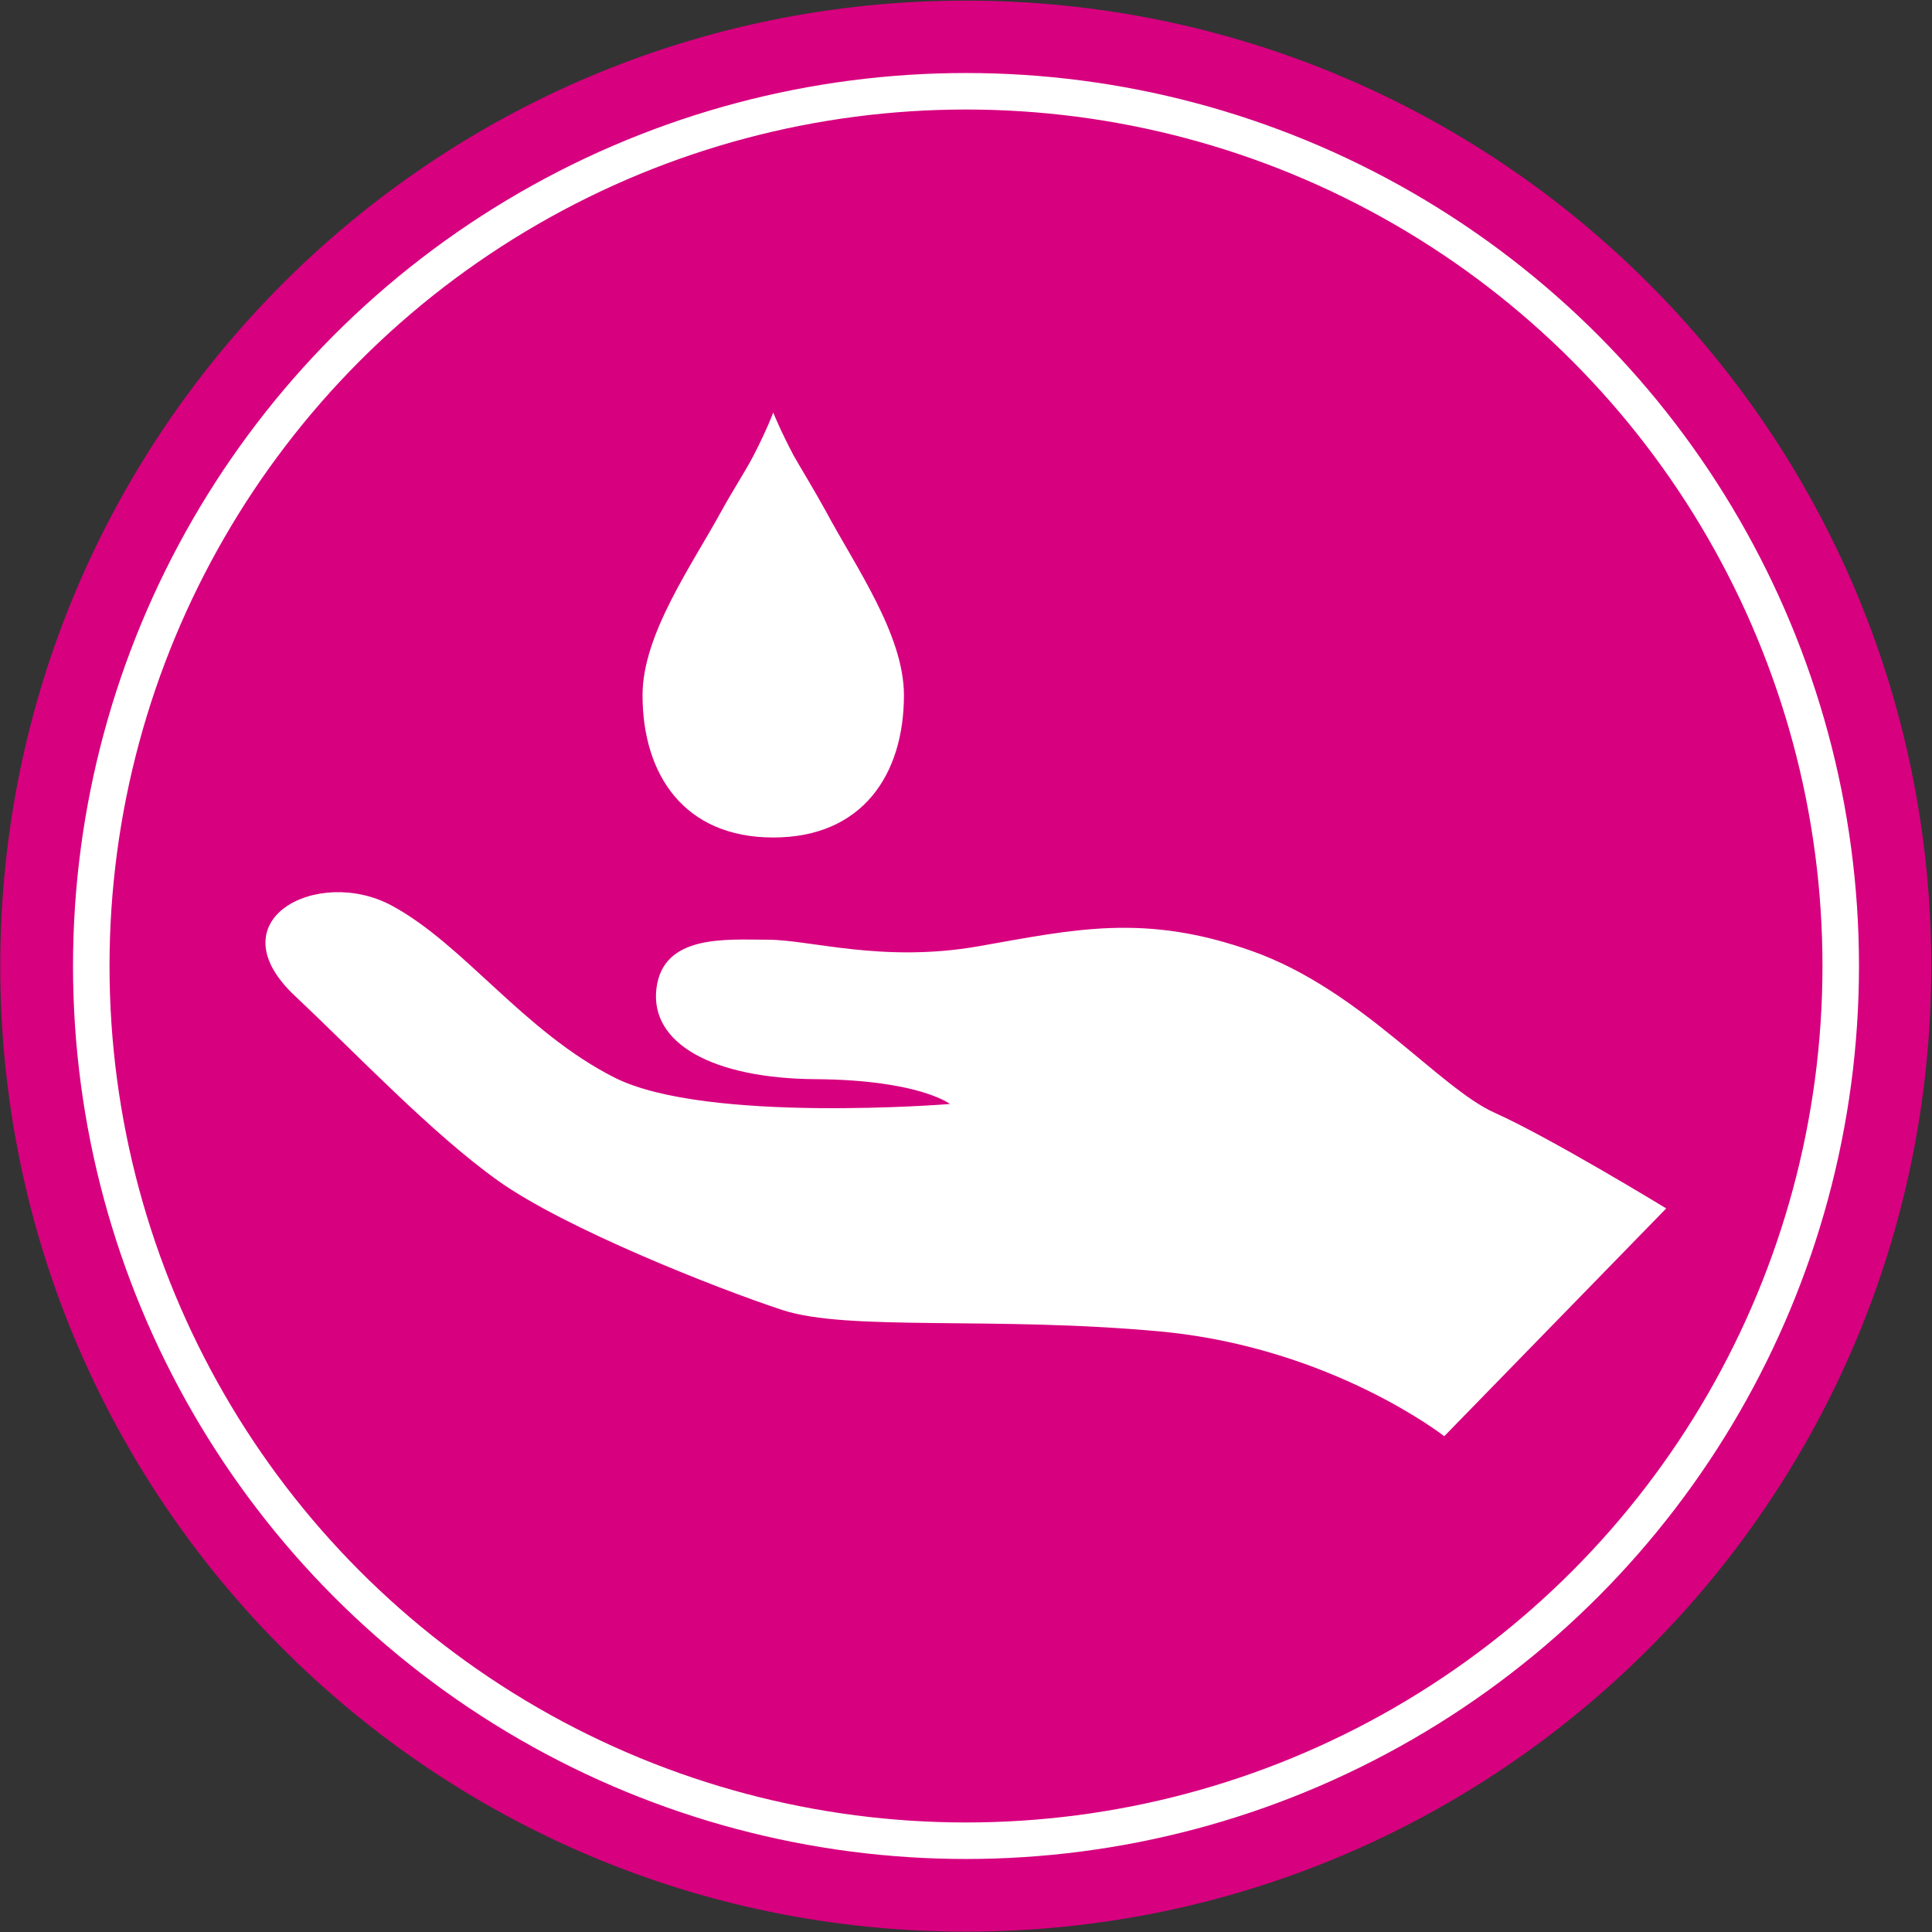
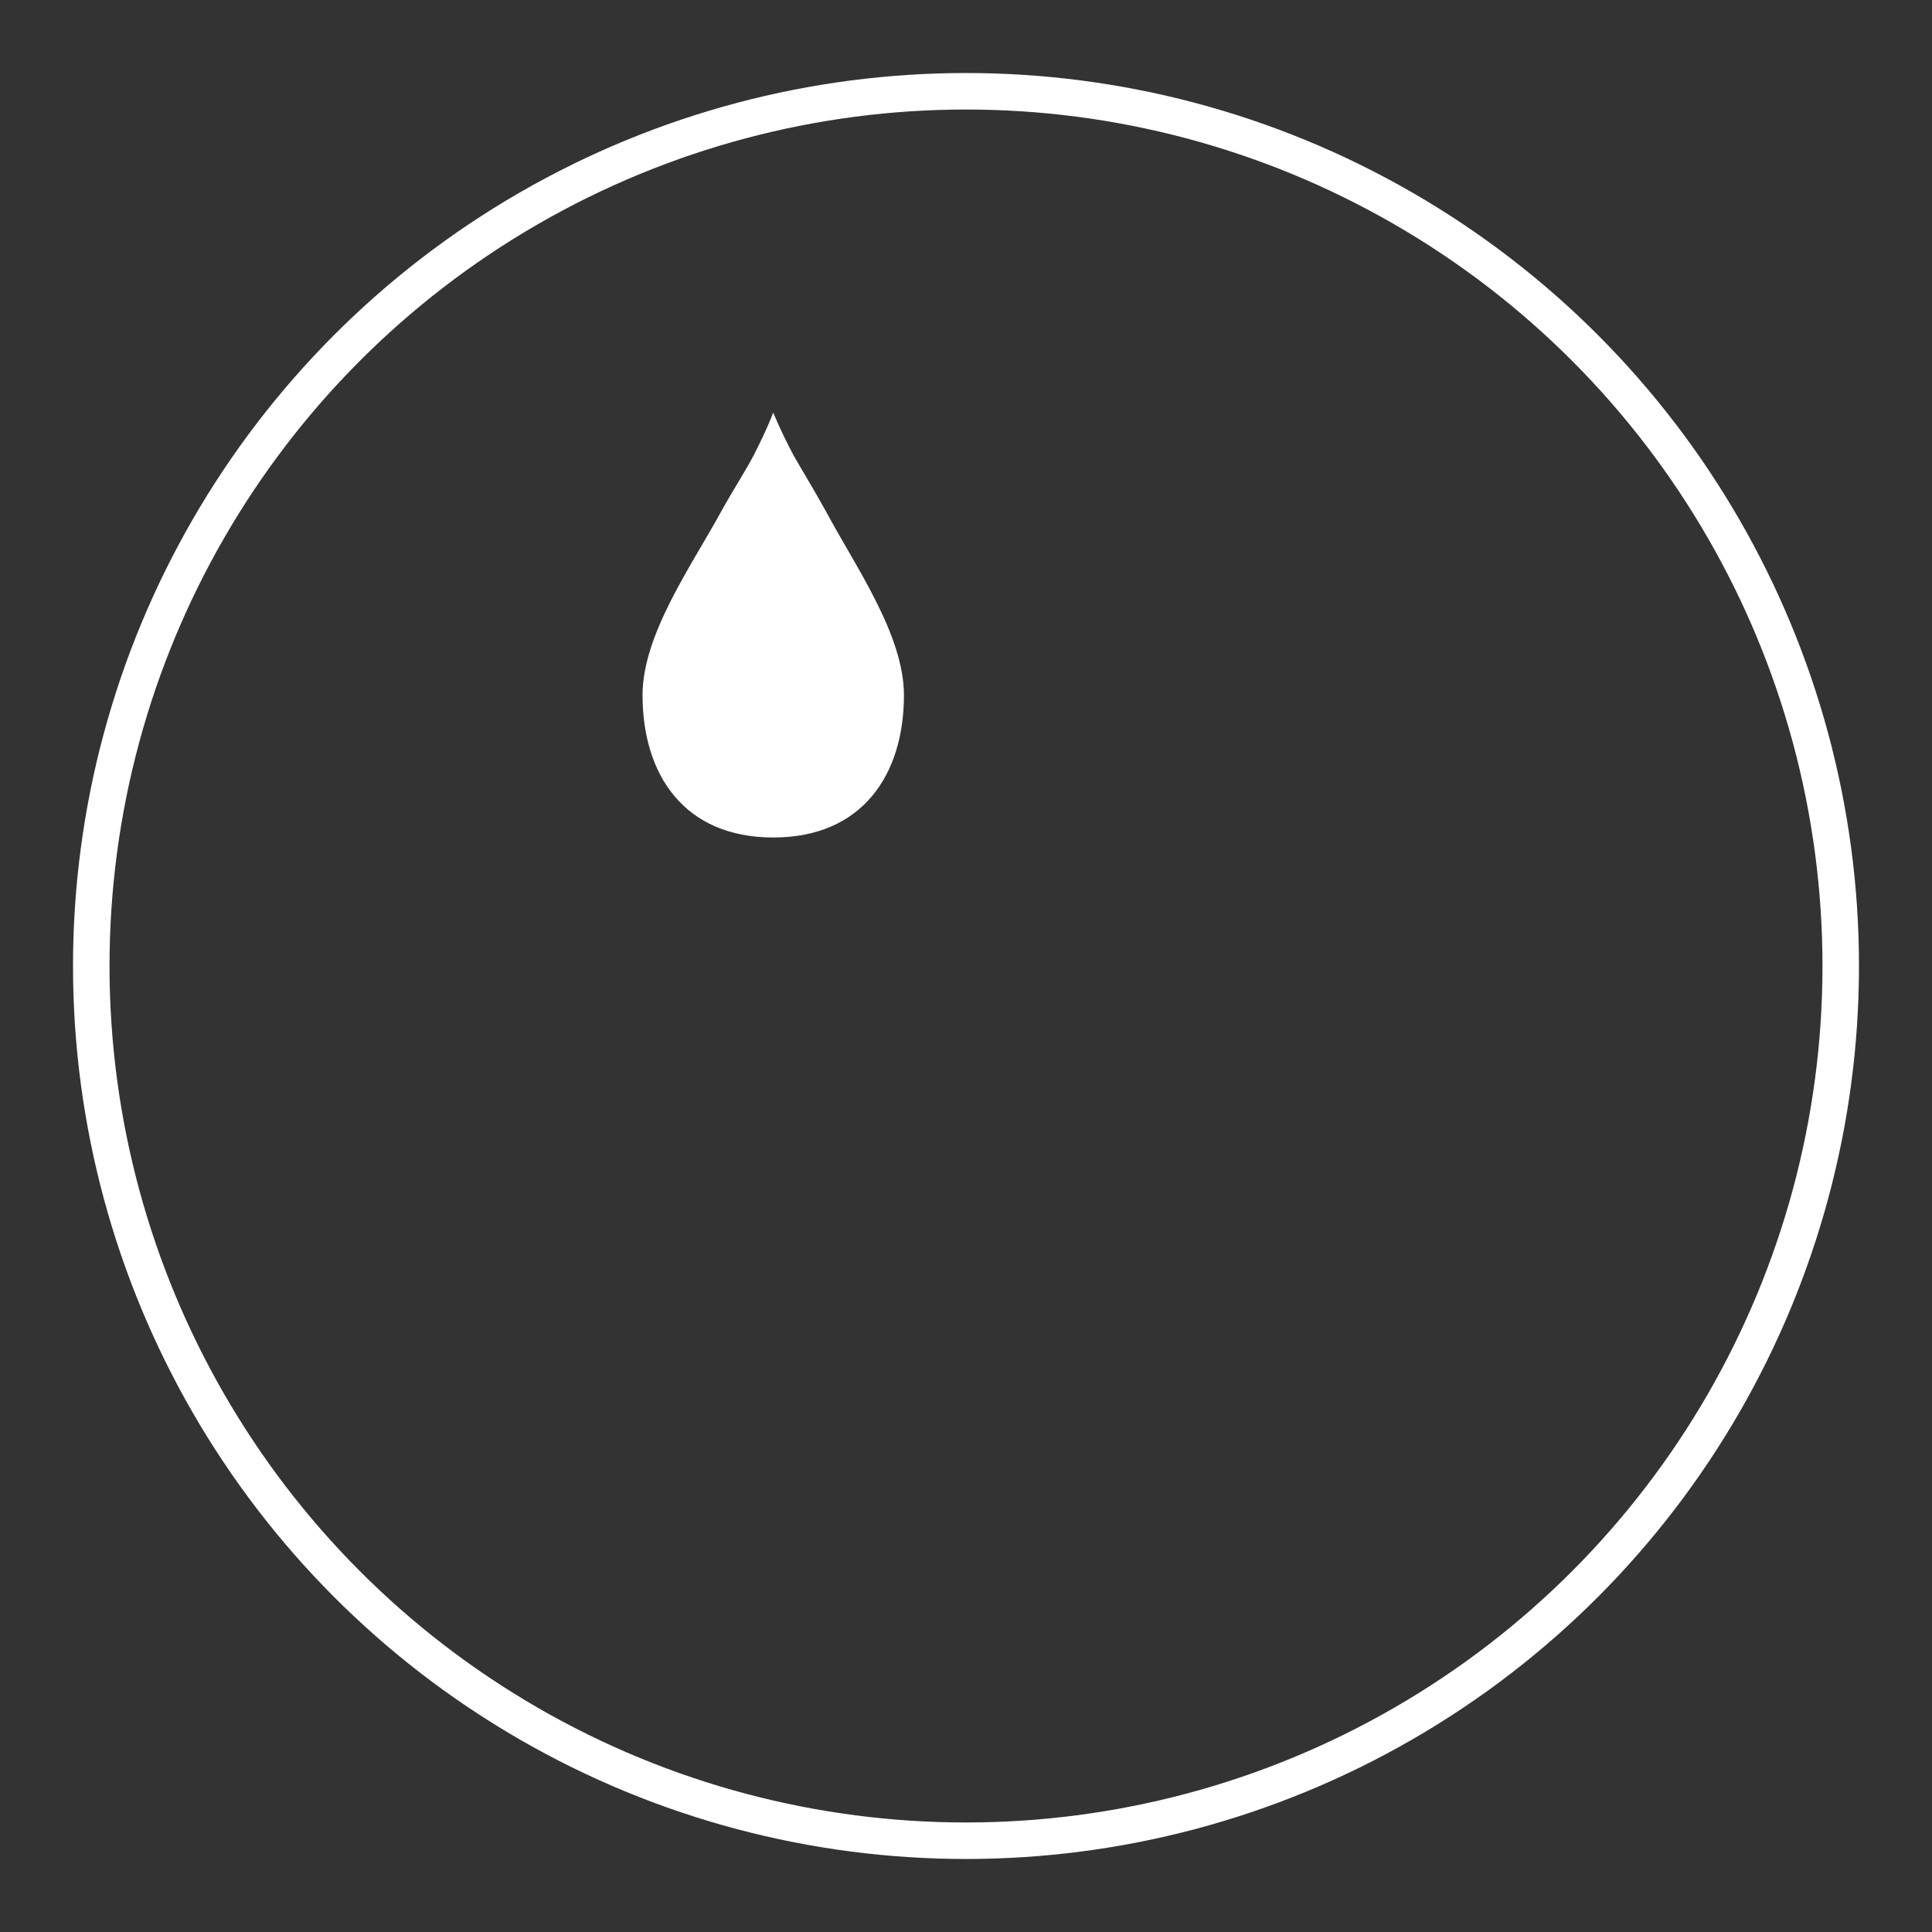
<svg xmlns="http://www.w3.org/2000/svg" version="1.1" id="svg112" x="0px" y="0px" viewBox="0 0 264.6 264.6" style="enable-background:new 0 0 264.6 264.6;" xml:space="preserve">
  <rect x="0" y="0" width="264.6" height="264.6" fill="#333333" stroke="none" />
  <style type="text/css">
	.st0{fill:#D7007F;}
	.st1{fill:none;stroke:#FFFFFF;stroke-width:5;}
	.st2{fill:#FFFFFF;}
</style>
  <g id="g120" transform="matrix(1.333,0,0,-1.333,0,264.567)">
    <g id="g122">
      <g>
        <g>
          <g>
            <g>
              <g id="g124">
                <g id="g130" transform="translate(198.425,99.212)">
-                   <path id="path132" class="st0" d="M0,0c0-54.8-44.4-99.2-99.2-99.2S-198.4-54.8-198.4,0s44.4,99.2,99.2,99.2S0,54.8,0,0" />
-                 </g>
+                   </g>
              </g>
            </g>
          </g>
        </g>
      </g>
    </g>
  </g>
  <g>
    <g>
      <g>
        <g>
          <g>
            <g>
              <g>
                <g>
                  <g>
                    <circle class="st1" cx="132.3" cy="132.3" r="119.8" />
                  </g>
                </g>
              </g>
            </g>
          </g>
        </g>
      </g>
    </g>
  </g>
  <g>
-     <path class="st2" d="M197.8,196.7c0,0-15.3-12-38.4-14.3c-23.1-2.2-43.2,0-52.3-3s-29.8-11.2-38.9-17.7s-19.4-17.4-27.7-25.2   c-11.3-10.5,3-17.9,13.1-12.5c9.9,5.3,18.1,17.3,30.6,23.6s45.9,3.6,45.9,3.6s-4.2-3.3-18.4-3.4c-14.1-0.1-22.7-4.9-21.8-12.4   c0.9-7.5,9.6-6.7,15.3-6.7c5.7,0,15.7,3.2,28.8,0.9s22.8-4.6,37.6,0.7c14.8,5.3,25.5,18.7,33.1,22.1c7.6,3.4,23.5,13.1,23.5,13.1" />
    <path class="st2" d="M113.1,70c-1.6-2.9-3.2-5.5-4.4-7.6c-1.9-3.6-2.8-5.9-2.8-5.9s-0.8,2.2-2.7,5.9c-1.1,2.1-2.8,4.7-4.4,7.6   C94.7,77.5,88,86.9,88,95.2c0,10.9,5.7,19.5,17.9,19.5s17.9-8.6,17.9-19.5C123.8,86.9,117.1,77.5,113.1,70" />
  </g>
</svg>